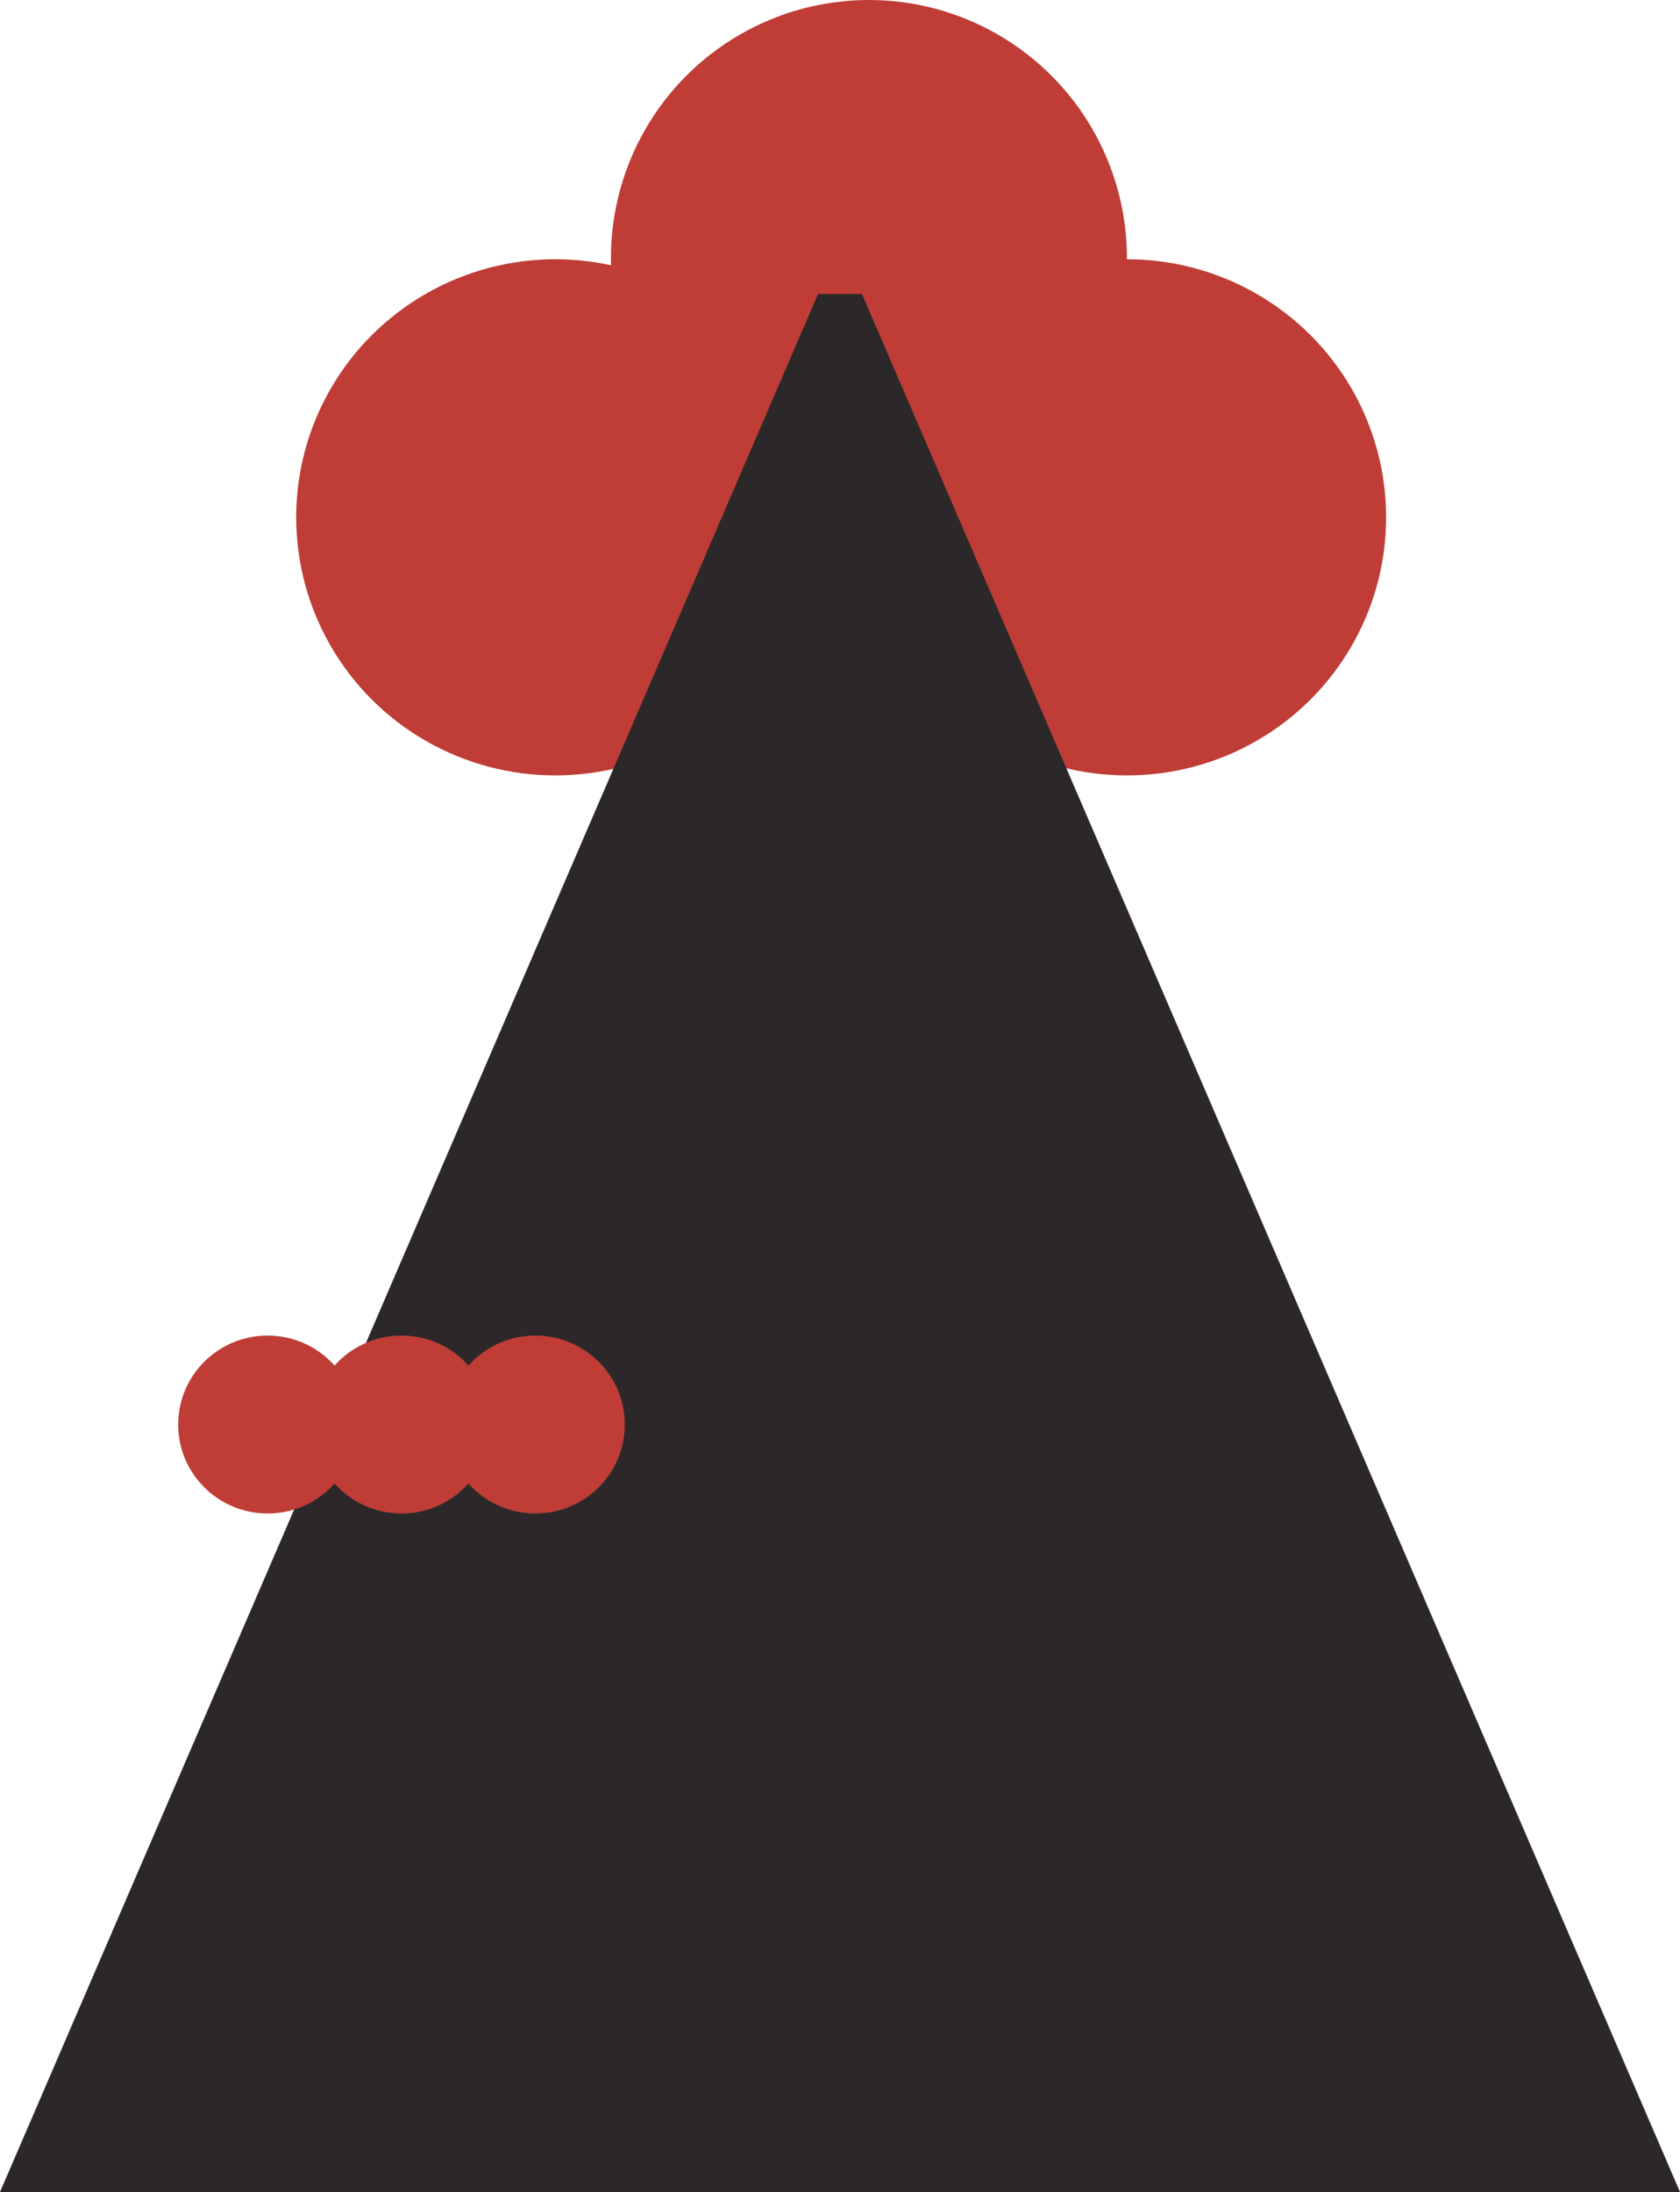
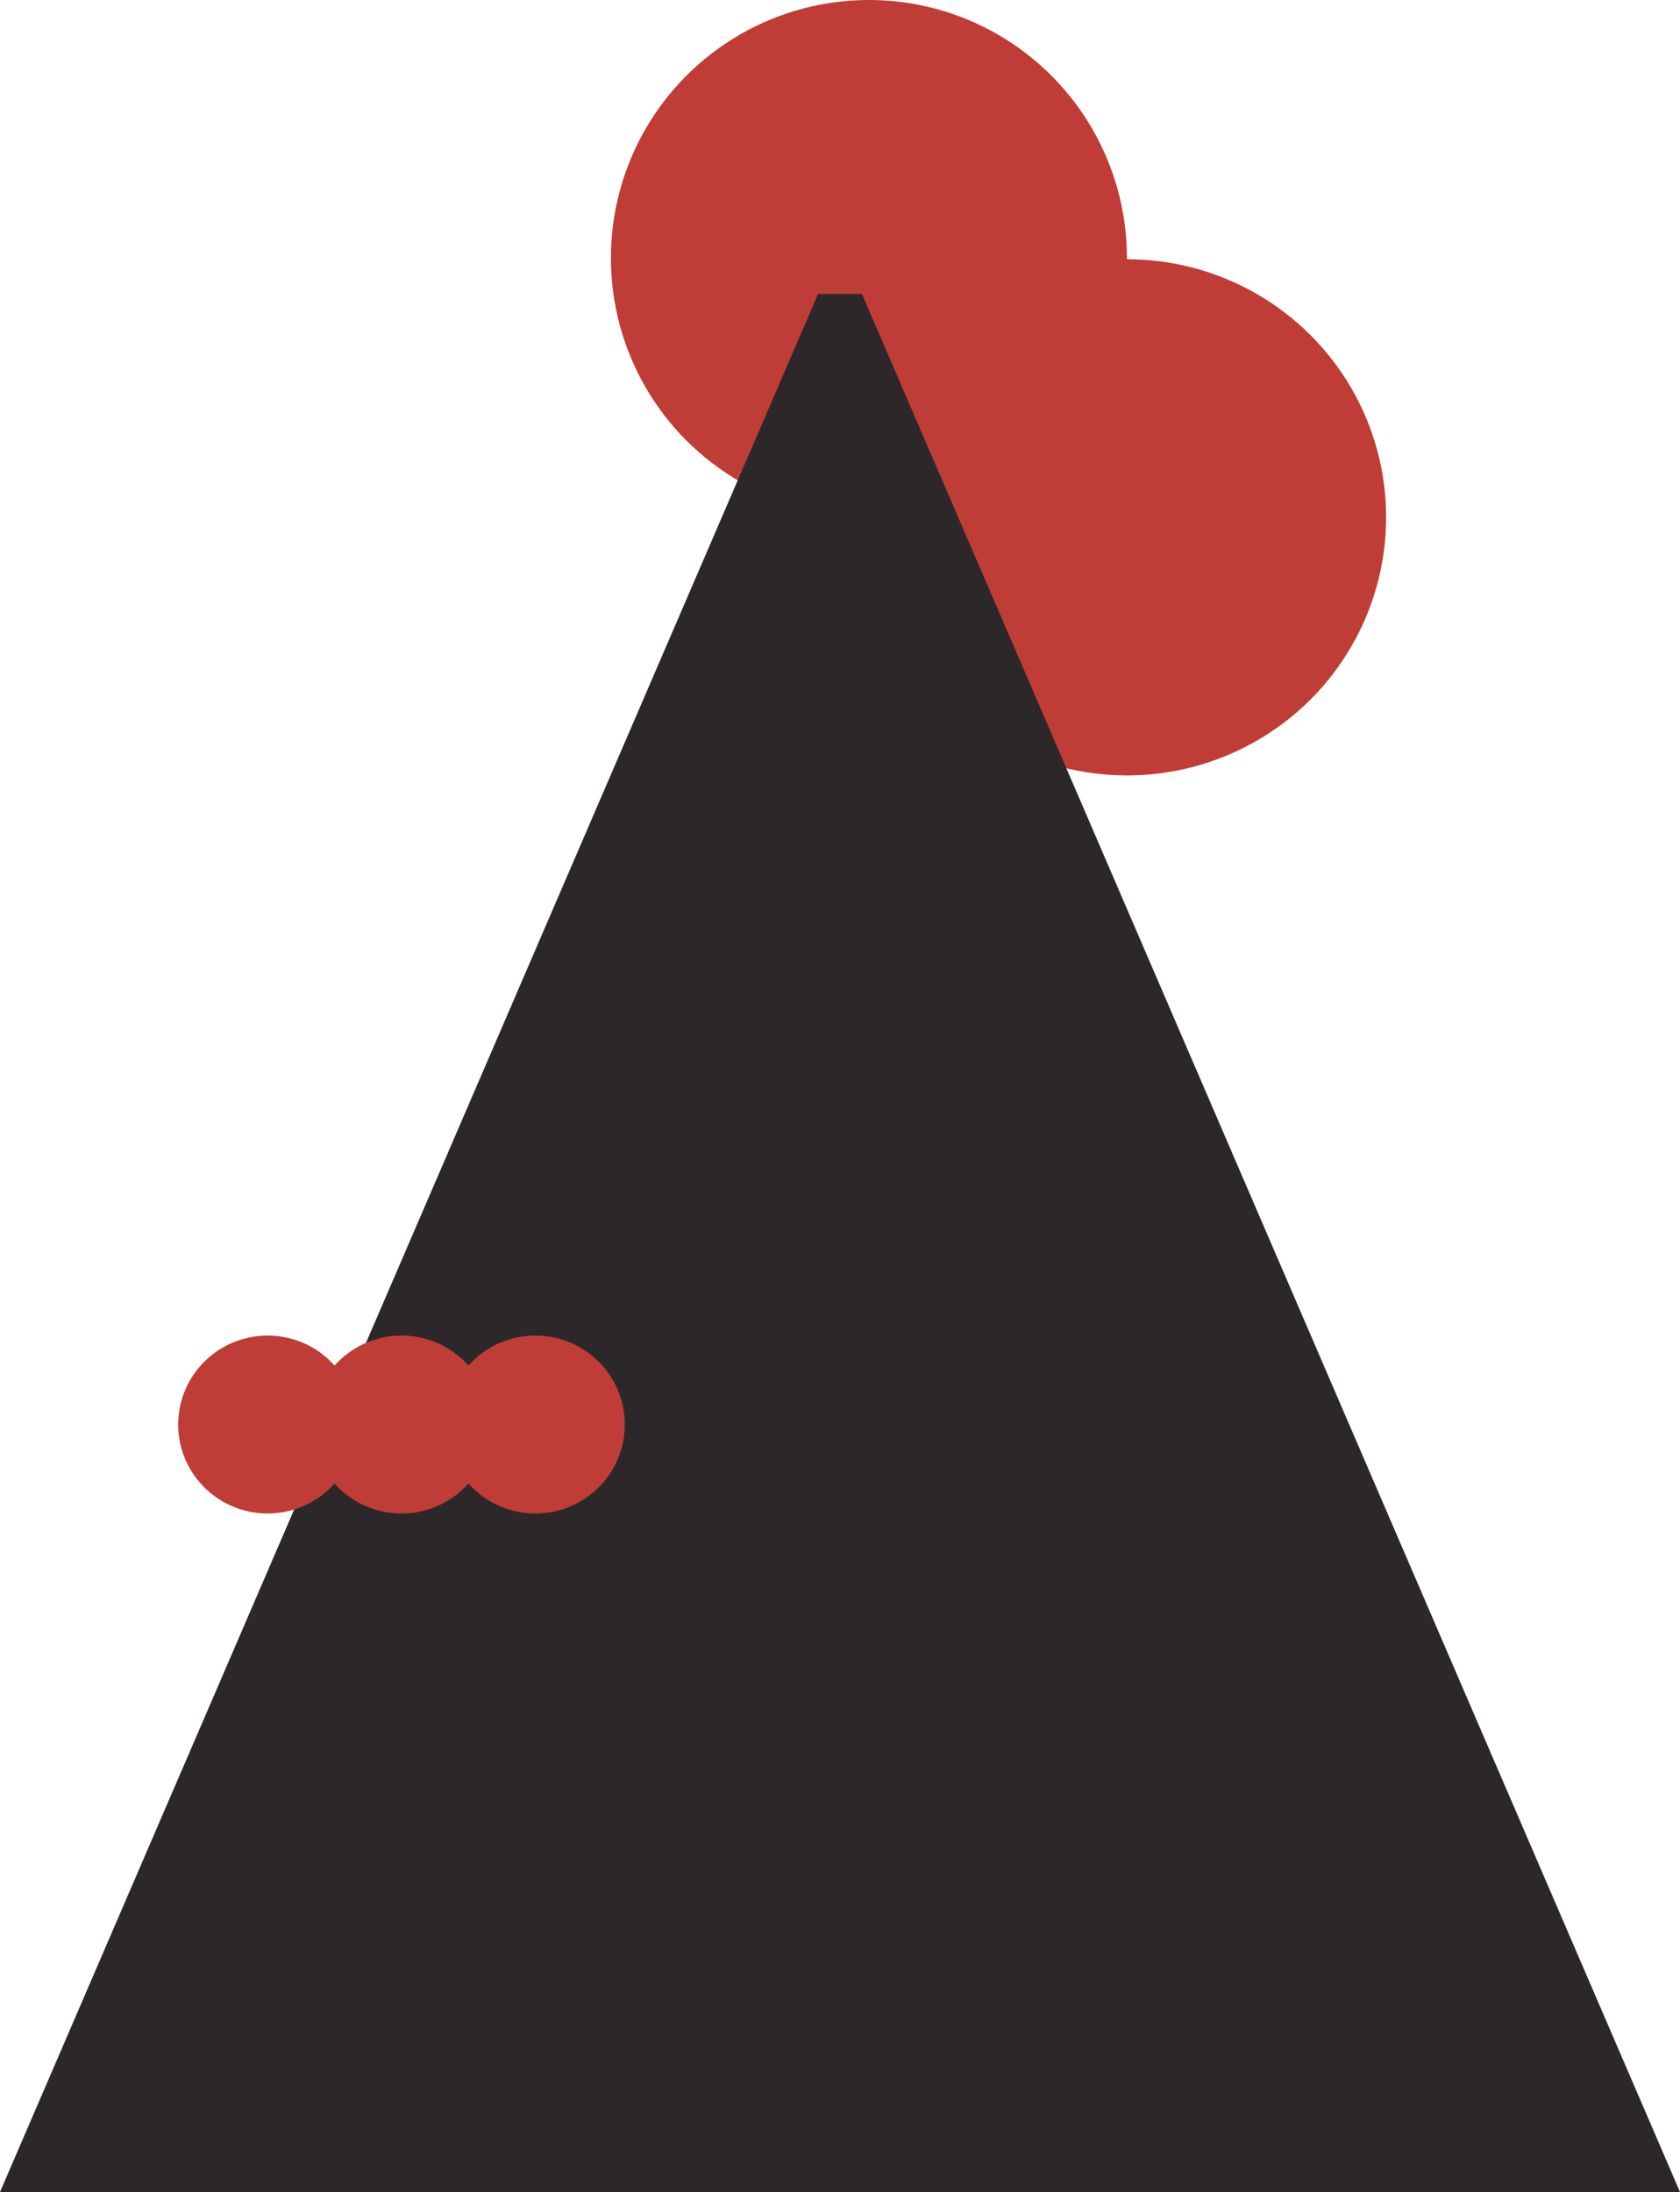
<svg xmlns="http://www.w3.org/2000/svg" width="726" height="947" viewBox="0 0 726 947" fill="none">
-   <ellipse cx="240" cy="223.5" rx="112" ry="111.5" fill="#BF3D36" />
  <circle cx="375.5" cy="111.5" r="111.5" fill="#BF3D36" />
  <ellipse cx="487" cy="223.5" rx="112" ry="111.5" fill="#BF3D36" />
-   <path fill-rule="evenodd" clip-rule="evenodd" d="M353.515 127L352.441 129.493L0 947H726L372.485 127H353.515Z" fill="#2C2829" />
+   <path fill-rule="evenodd" clip-rule="evenodd" d="M353.515 127L352.441 129.493L0 947H726L372.485 127Z" fill="#2C2829" />
  <ellipse cx="173.5" cy="615.431" rx="38.431" ry="38.642" transform="rotate(-90 173.5 615.431)" fill="#BF3D36" />
  <ellipse cx="231.358" cy="615.431" rx="38.431" ry="38.642" transform="rotate(-90 231.358 615.431)" fill="#BF3D36" />
  <ellipse cx="115.642" cy="615.431" rx="38.431" ry="38.642" transform="rotate(-90 115.642 615.431)" fill="#BF3D36" />
</svg>